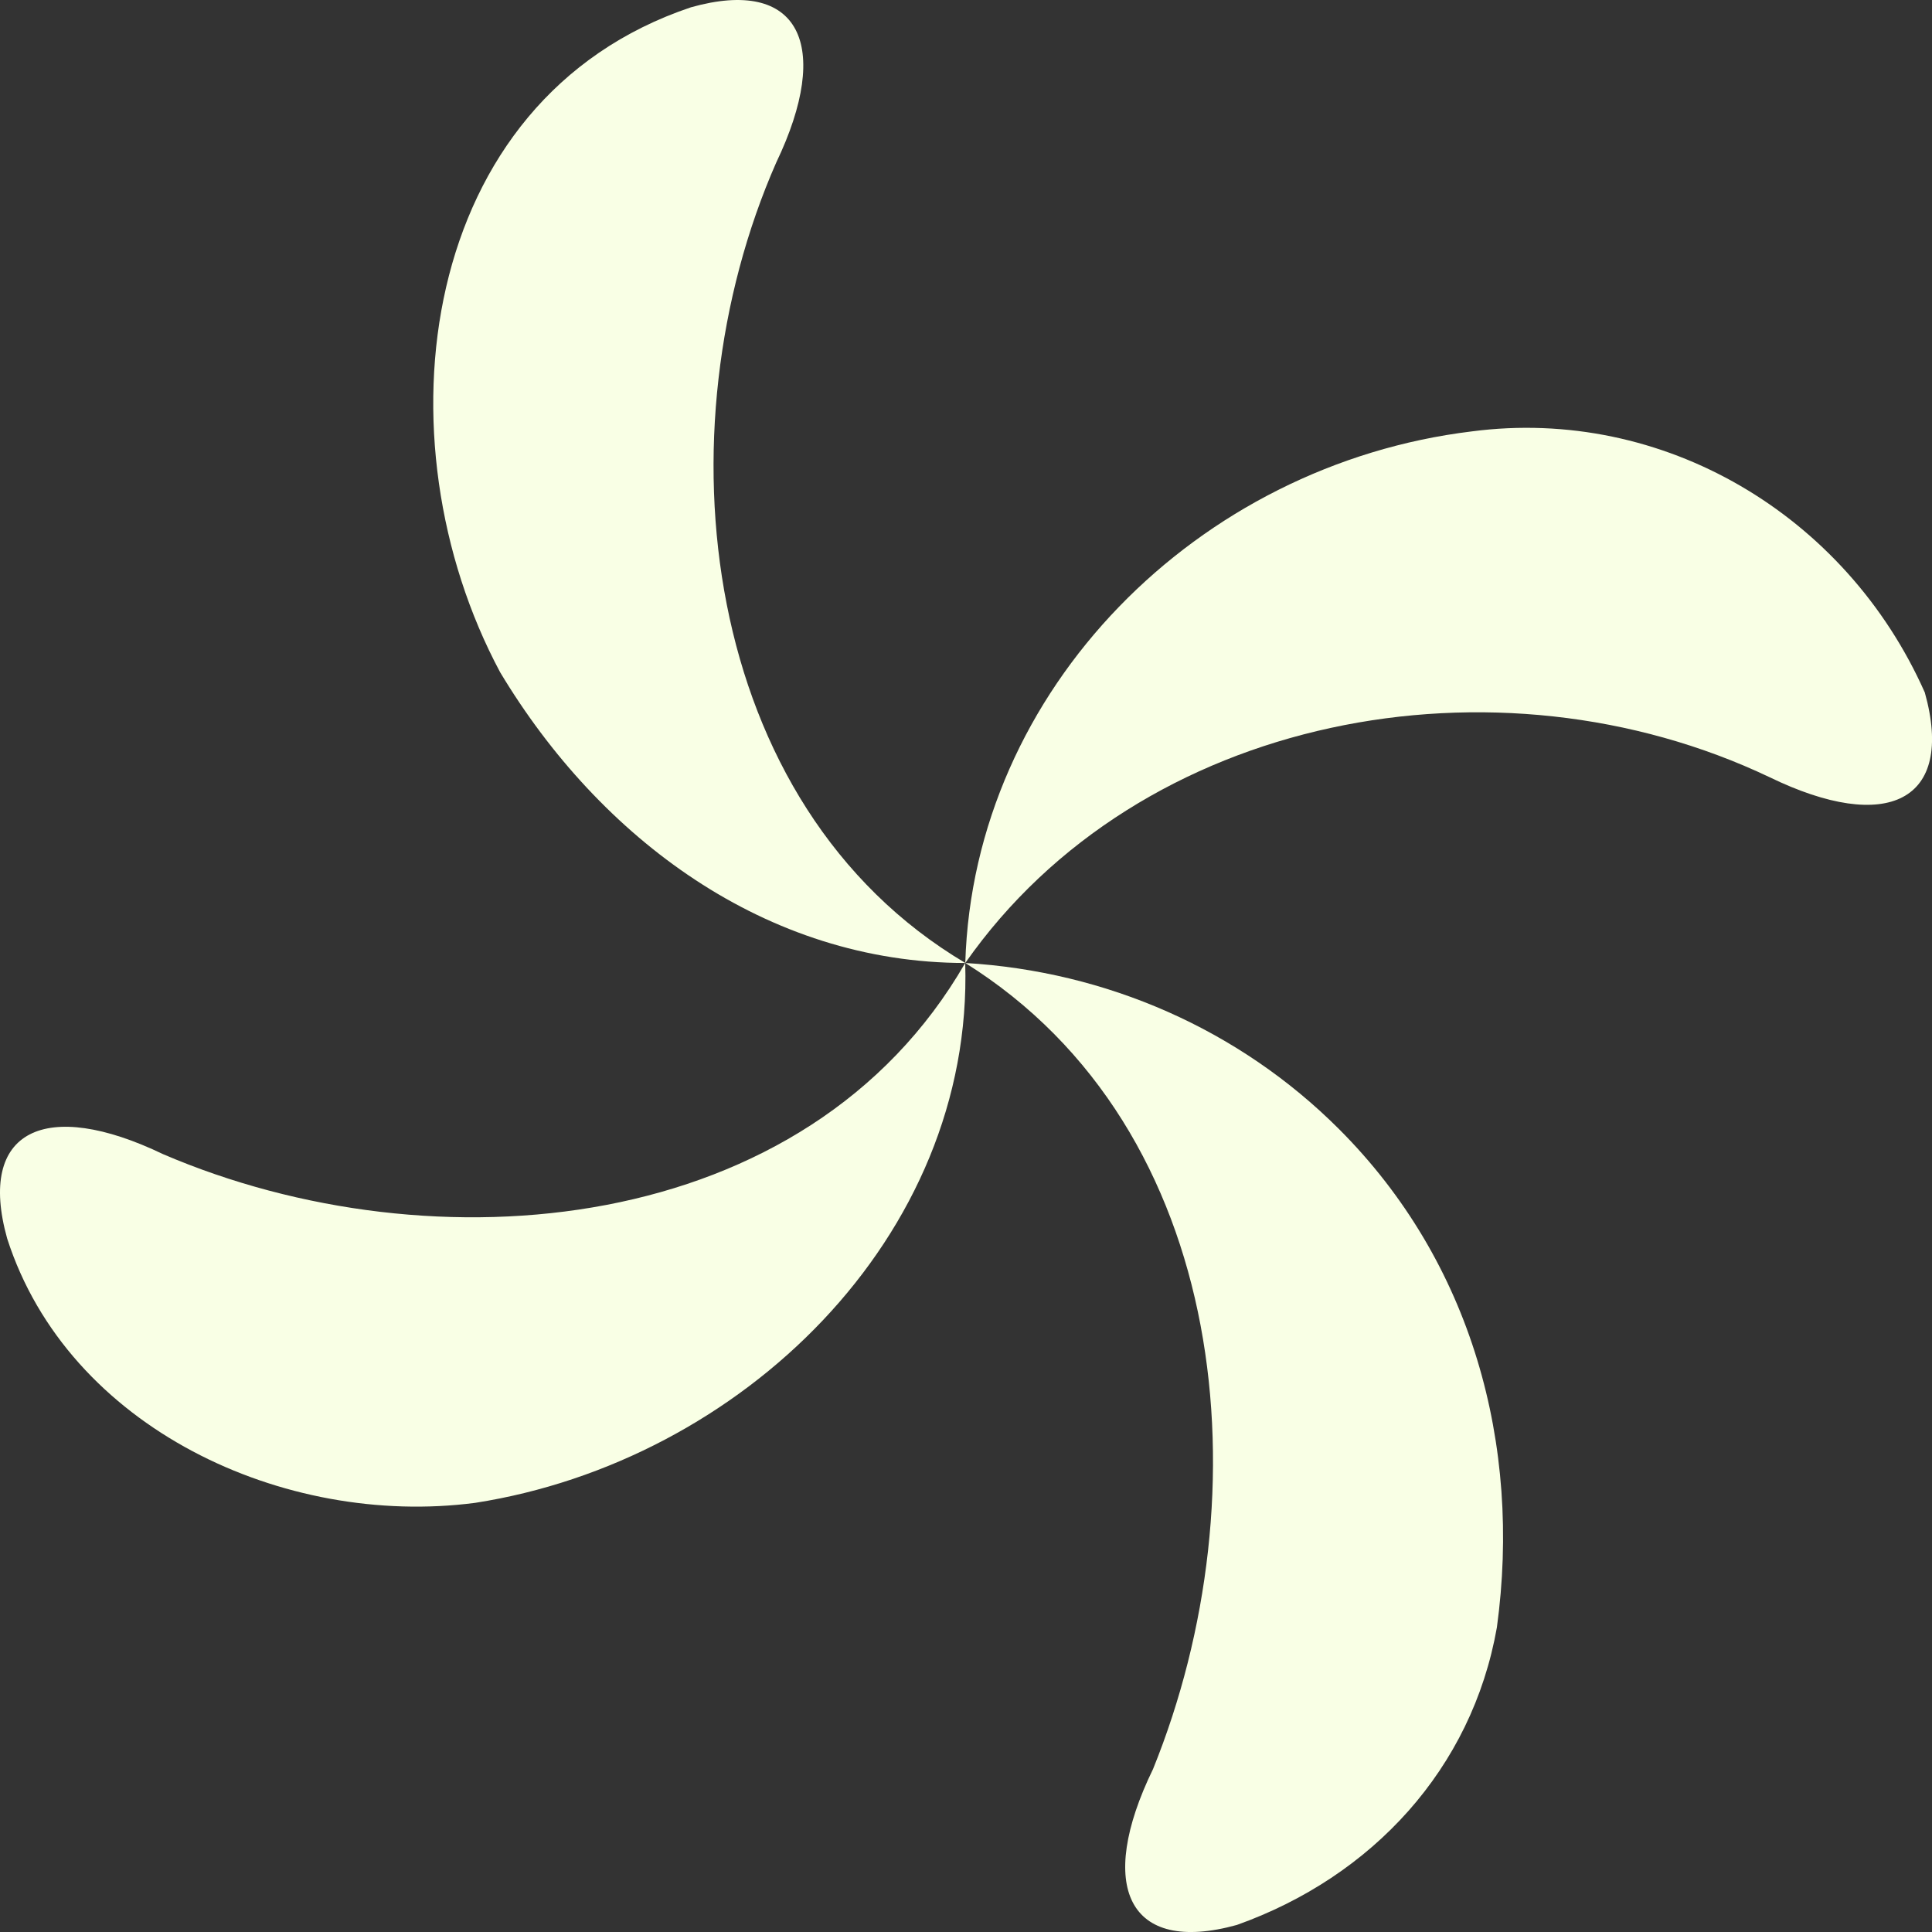
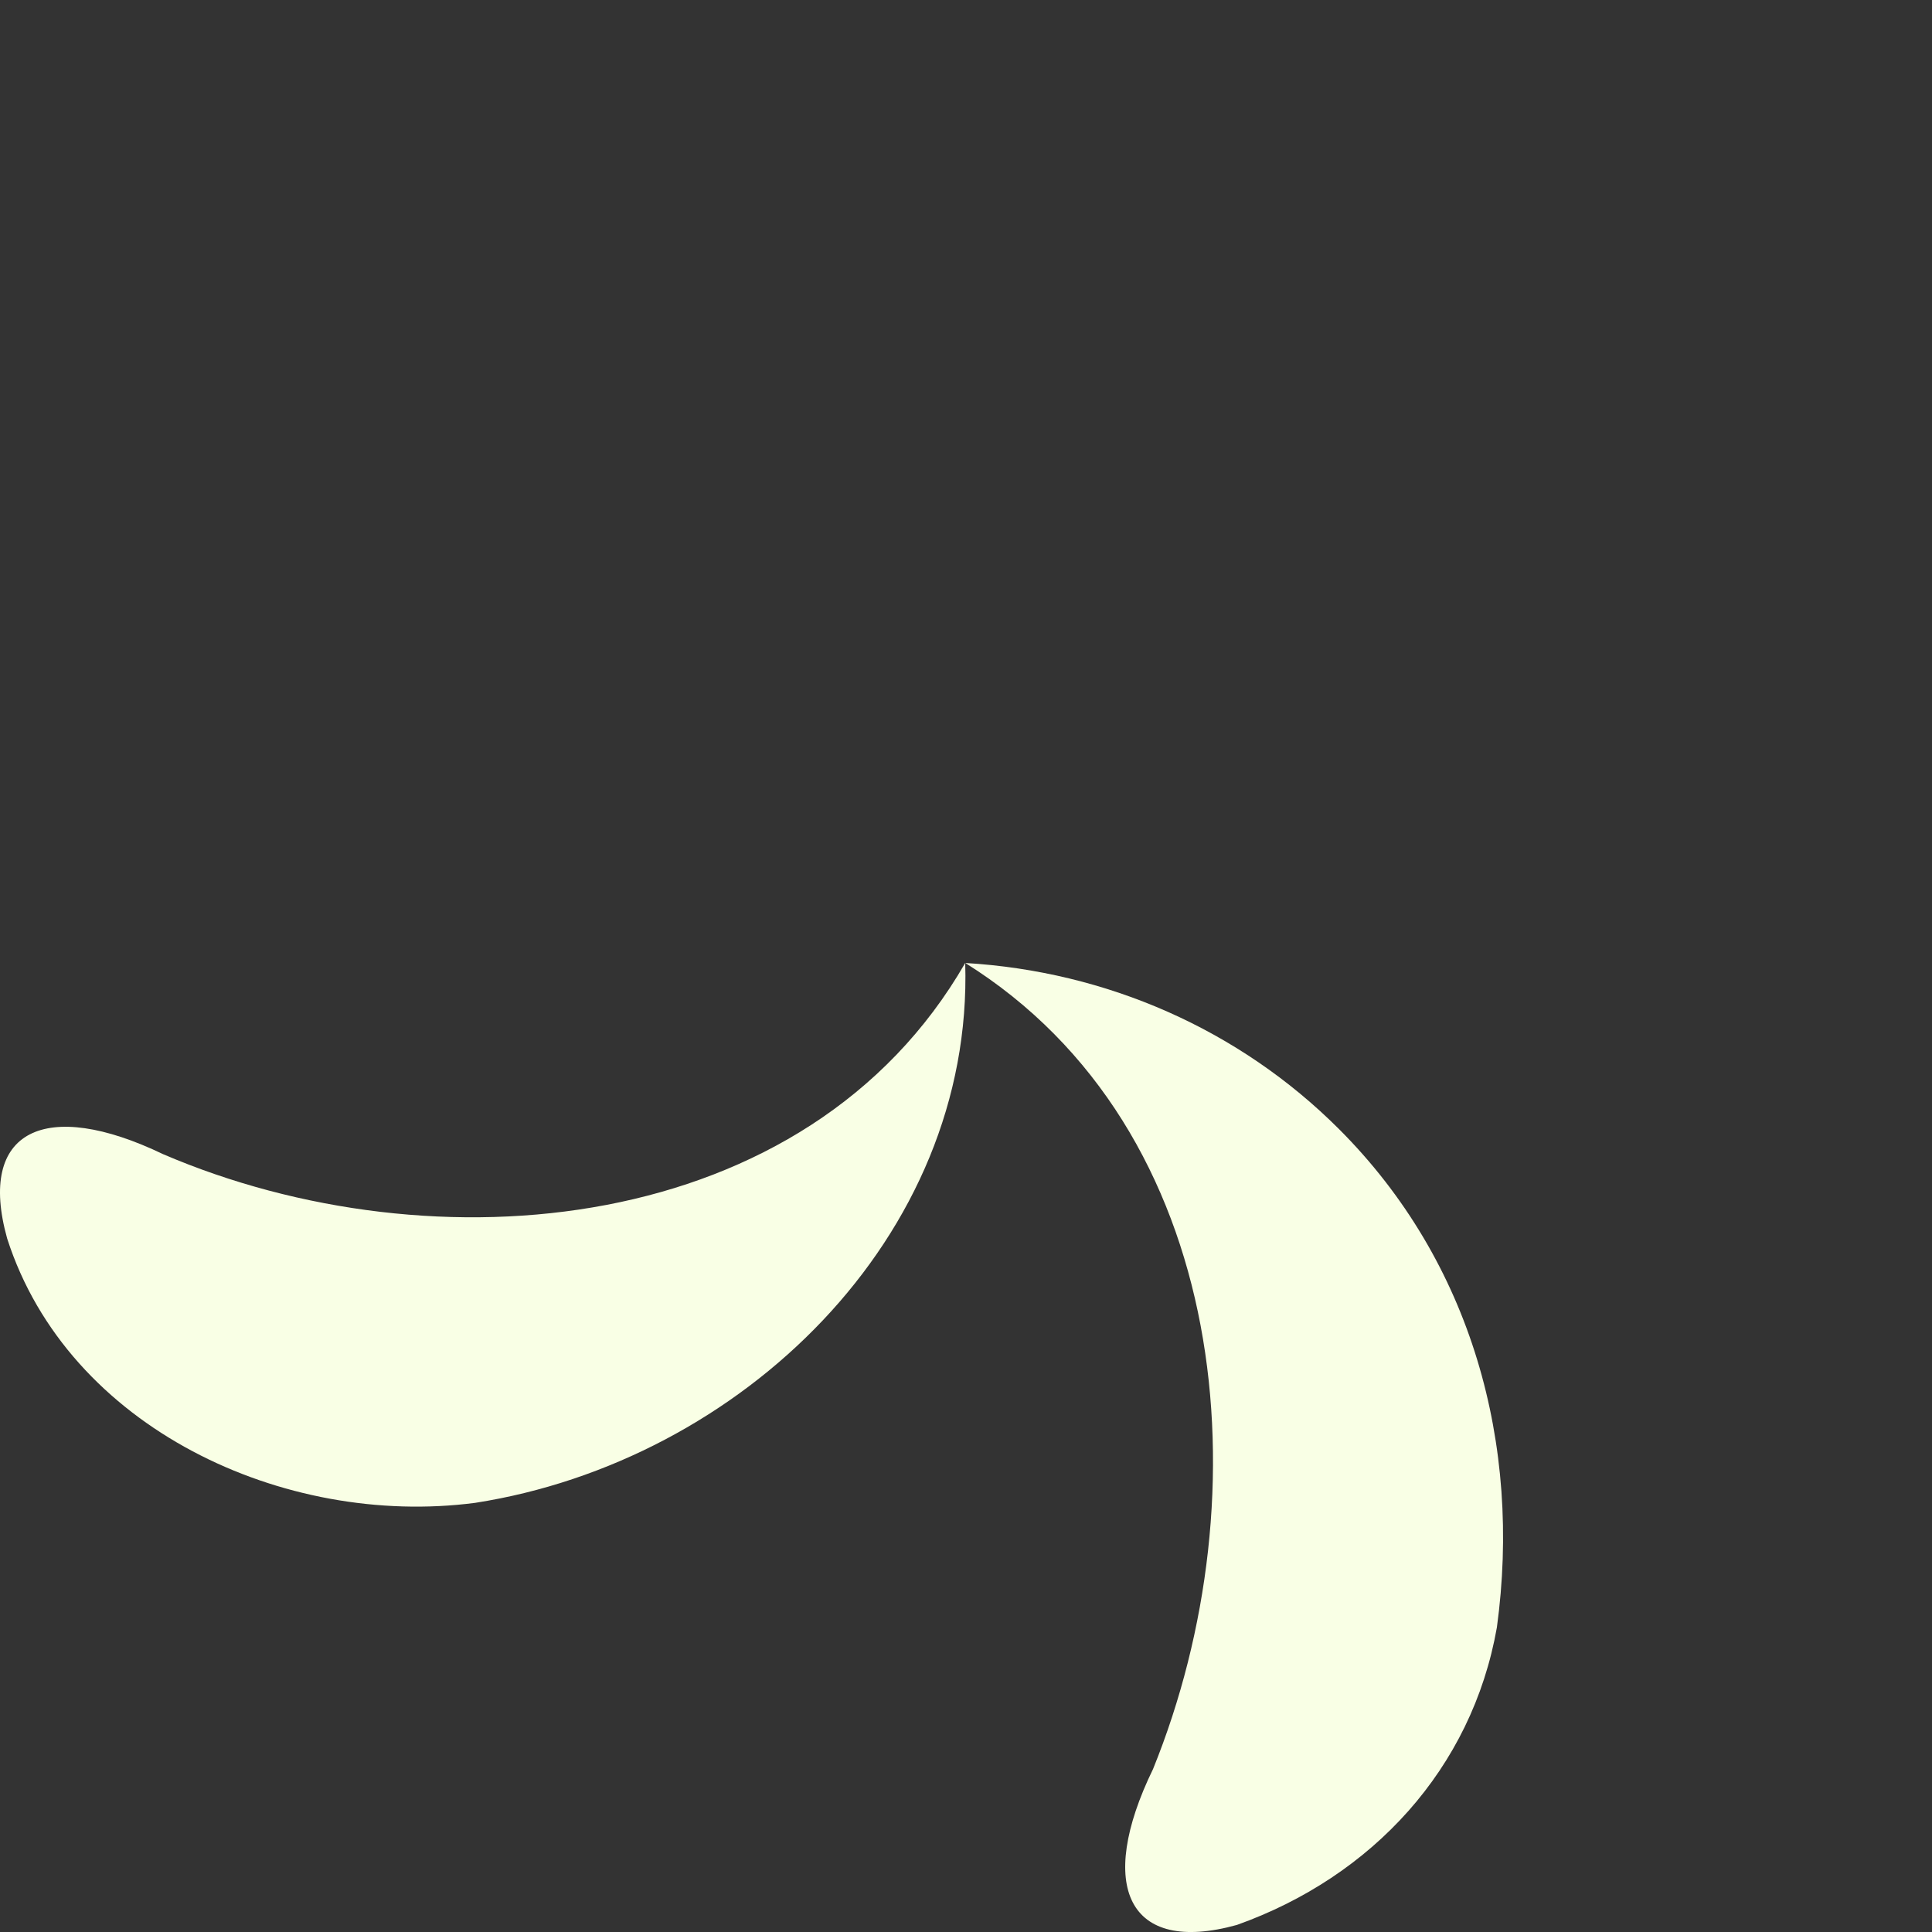
<svg xmlns="http://www.w3.org/2000/svg" width="32" height="32" viewBox="0 0 32 32" fill="none">
  <rect x="0" y="0" width="32" height="32" fill="#333333" stroke="none" />
-   <path d="M29.312 12.874C24.793 10.722 18.877 11.822 15.988 15.95C16.126 11.41 19.84 7.695 24.38 7.145C27.544 6.732 30.571 8.521 31.881 11.47C32.385 13.275 31.255 13.817 29.312 12.874Z" fill="#F9FFE5" />
-   <path d="M12.857 2.692C10.898 7.145 11.586 13.336 15.989 15.95C12.687 15.95 9.935 13.886 8.284 11.135C6.221 7.283 6.909 1.642 11.444 0.121C13.243 -0.386 13.789 0.745 12.857 2.692Z" fill="#F9FFE5" />
  <path d="M2.702 19.117C7.182 21.04 13.373 20.49 15.987 15.95C16.125 20.49 12.273 24.205 7.87 24.892C4.706 25.305 1.129 23.654 0.119 20.515C-0.384 18.718 0.752 18.179 2.702 19.117Z" fill="#F9FFE5" />
  <path d="M19.098 29.301C20.941 24.755 20.391 18.702 15.988 15.95C18.327 16.088 20.528 17.051 22.179 18.702C24.38 20.903 25.206 23.93 24.793 26.956C24.38 29.295 22.73 31.083 20.487 31.883C18.686 32.382 18.151 31.247 19.098 29.301Z" fill="#F9FFE5" />
</svg>